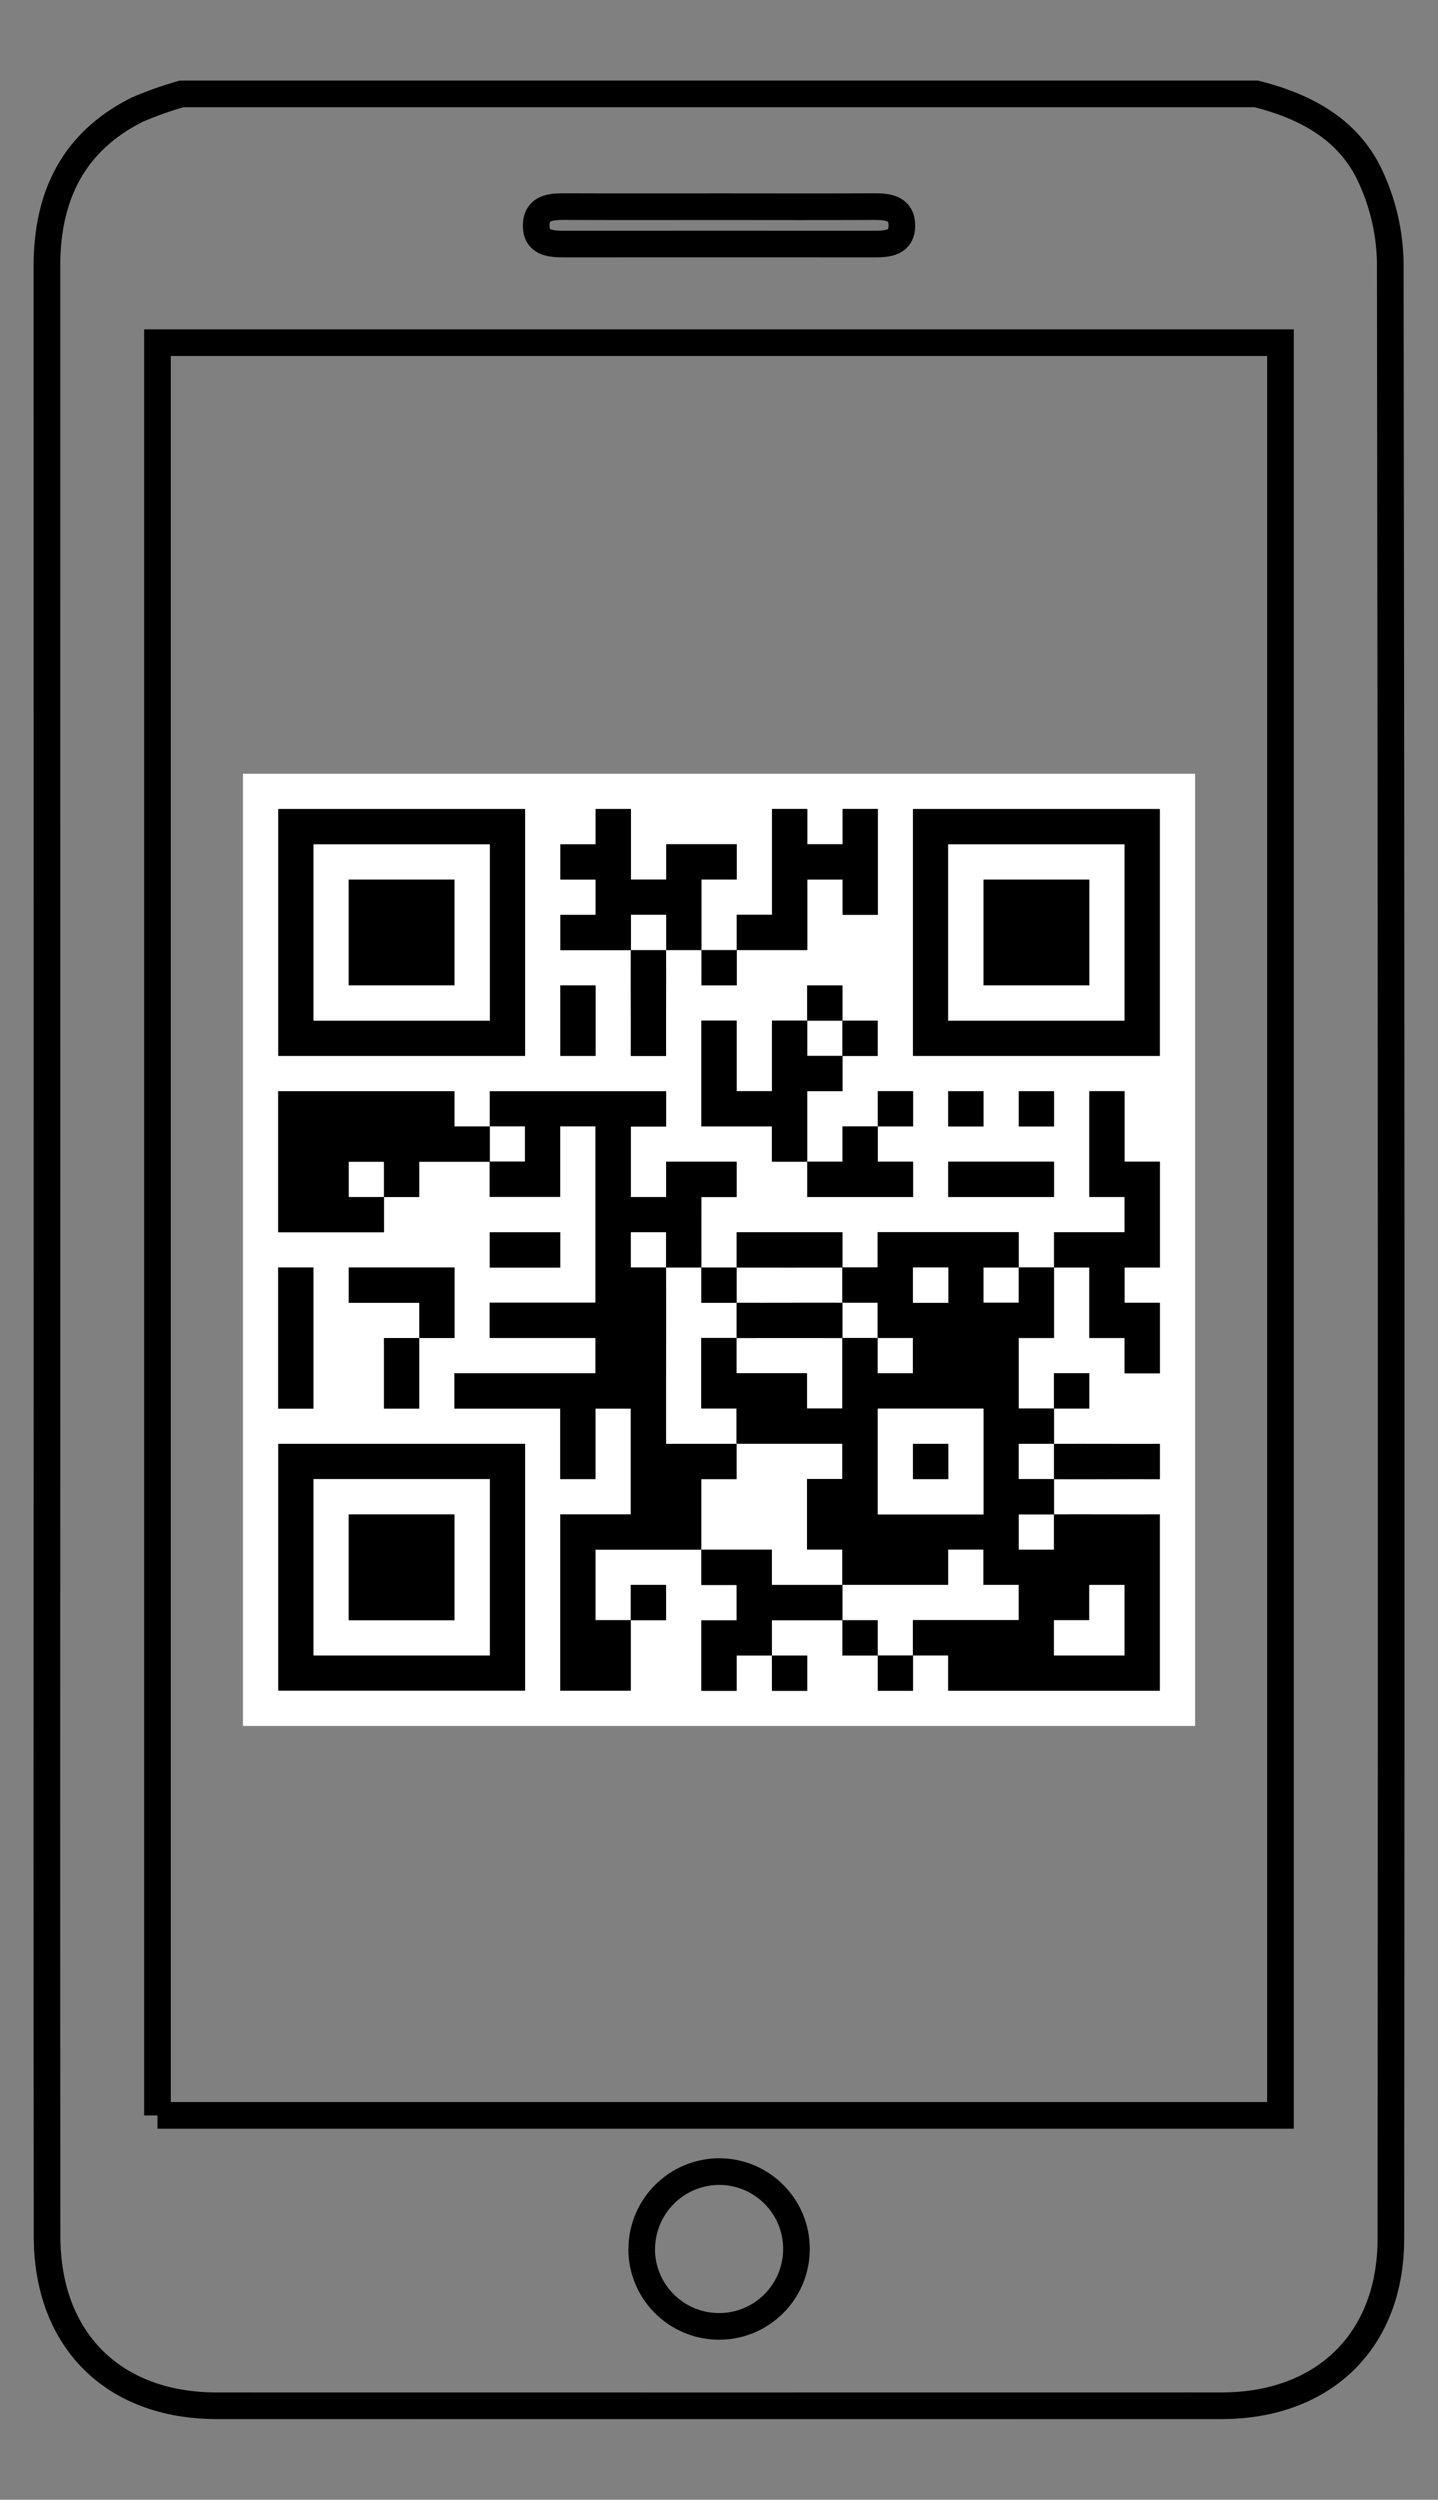
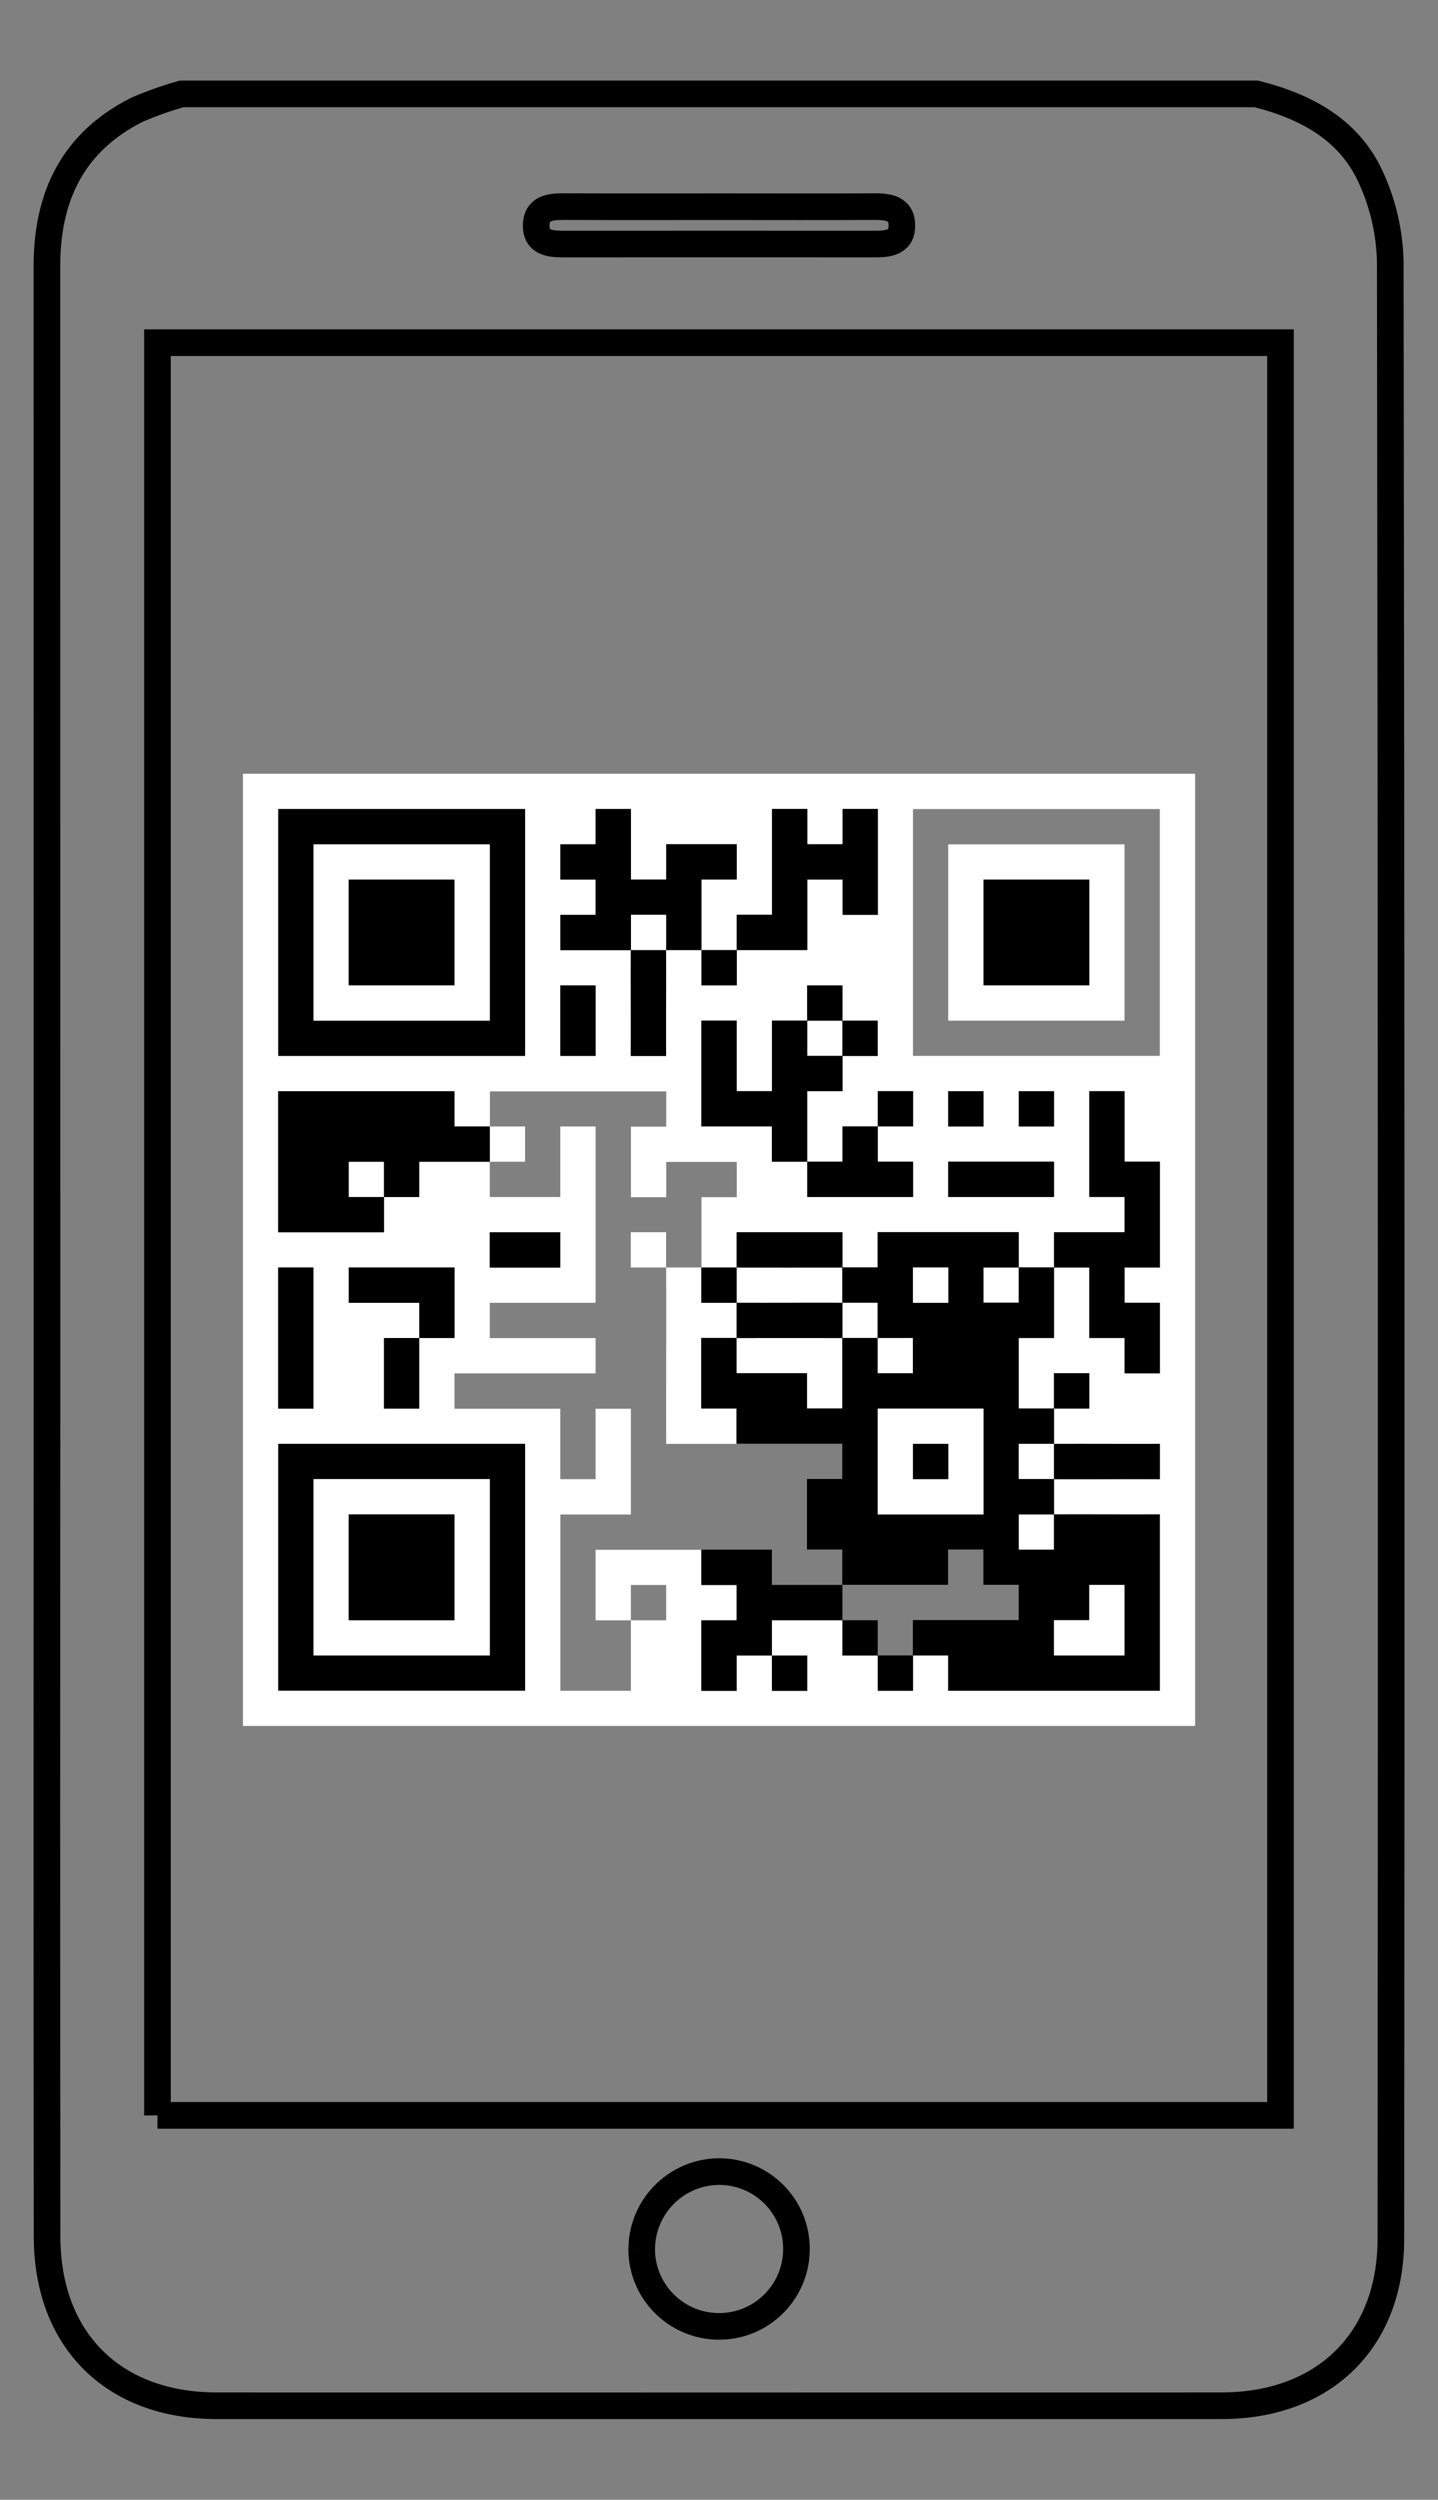
<svg xmlns="http://www.w3.org/2000/svg" id="Layer_1" version="1.1" viewBox="0 0 215.97 375.41">
  <rect x="0" y="0" width="215.97" height="375.41" fill="#808080" stroke="none" />
  <defs>
    <style>
      .st0 {
        fill: #fff;
      }

      .st1, .st2 {
        fill: none;
      }

      .st2 {
        stroke: #000;
        stroke-width: 4px;
      }

      .st3 {
        clip-path: url(#clippath);
      }
    </style>
    <clipPath id="clippath">
      <rect class="st1" y="0" width="215.97" height="375.41" />
    </clipPath>
  </defs>
  <g id="Gruppe_15325">
    <g id="Gruppe_15303">
      <g class="st3">
        <g id="Gruppe_15066">
          <path id="Pfad_5650" class="st2" d="M188.69,14.1c7.52,1.91,14.08,5.42,17.31,12.79,1.75,3.89,2.7,8.1,2.8,12.36.15,99,.18,197.99.09,296.98,0,15.27-10.05,25.06-25.46,25.06-50.29.01-100.58.01-150.88,0-15.54,0-25.46-9.87-25.48-25.41-.04-42.71-.04-85.42-.01-128.14,0-55.94,0-111.88-.01-167.81,0-10.49,3.94-18.65,13.57-23.47,2.17-.93,4.39-1.72,6.66-2.36h161.41ZM23.65,317.68h168.66V51.46H23.65v266.23ZM96.37,337.68c-.04,6.42,5.14,11.65,11.56,11.69,6.42.04,11.65-5.14,11.69-11.56.04-6.42-5.13-11.65-11.55-11.69-6.41,0-11.62,5.15-11.69,11.56M108.35,31.04c-7.89,0-15.78.02-23.68-.01-2.07-.01-4.1.22-4.14,2.8-.03,2.62,2.04,2.82,4.1,2.82,15.56-.01,31.11-.01,46.67,0,2.05,0,4.14-.15,4.15-2.77,0-2.57-2-2.86-4.1-2.85-7.67.04-15.33.01-23,.01" />
          <path id="Pfad_5664" class="st2" d="M23.66,317.68" />
        </g>
      </g>
    </g>
  </g>
  <g>
    <path class="st0" d="M179.49,116.2v143H36.49V116.2h143ZM78.86,121.5h-37.07v37.07h37.07v-37.07ZM105.34,142.69c-.01-3.53.01-7.06,0-10.59h5.3v-5.3h-10.59v5.3h-5.3v-10.59h-5.3v5.3h-5.3v5.3h5.3v5.3h-5.3v5.3c3.53,0,7.06,0,10.59,0-.02,5.29.02,10.6,0,15.89h5.3c-.02-5.29.02-10.6,0-15.89,1.76,0,3.53,0,5.3,0,0,1.76,0,3.53,0,5.3h5.3c0-1.76,0-3.53,0-5.3,3.53,0,7.06,0,10.59,0v-10.59h5.3v5.3h5.3v-15.89h-5.3v5.3h-5.3v-5.3h-5.3v15.89h-5.3c0,1.76,0,3.53,0,5.3-1.76,0-3.53,0-5.3,0ZM174.19,121.5h-37.07v37.07h37.07v-37.07ZM89.45,147.98h-5.3v10.59h5.3v-10.59ZM121.23,153.28c-1.76,0-3.53,0-5.3,0v10.59h-5.3v-10.59h-5.3v15.89h10.59v5.3h5.3c0,1.76,0,3.53,0,5.3h15.89v-5.3h-5.3v-5.3c1.76,0,3.53,0,5.3,0v-5.3h-5.3v5.3c-1.76,0-3.53,0-5.3,0v5.3h-5.3c-.01-3.53.01-7.06,0-10.59h5.3c0-1.76,0-3.53,0-5.3h5.3v-5.3c-1.76,0-3.53,0-5.3,0,0-1.76,0-3.53,0-5.3h-5.3v5.3ZM73.56,169.17c-1.76,0-3.53,0-5.3,0v-5.3h-26.48v21.19h15.89v-5.3h-5.3v-5.3h5.3v5.3h5.3v-5.3c3.53-.01,7.06.01,10.59,0,0,1.76,0,3.53,0,5.3h10.59v-10.59h5.3v26.48h-15.89v5.3h15.89v5.3h-21.19v5.3h15.89v10.59h5.3v-10.59h5.3v15.89h-10.59v26.48h10.59c.01-3.53-.01-7.06,0-10.59h5.3v-5.3h-5.3c0,1.76,0,3.53,0,5.3h-5.3v-10.59c5.29,0,10.6,0,15.89,0,0,1.76,0,3.53,0,5.3h5.3v5.3h-5.3v10.59h5.3v-5.3h5.3v5.3h5.3v-5.3h-5.3c0-1.76,0-3.53,0-5.3,3.53.01,7.06-.01,10.59,0,0,1.76,0,3.53,0,5.3,1.76,0,3.53,0,5.3,0,0,1.76,0,3.53,0,5.3h5.3c0-1.76,0-3.53,0-5.3,1.76,0,3.53,0,5.3,0v5.3h31.78v-26.48c-5.29.02-10.6-.02-15.89,0,0,1.76,0,3.53,0,5.3h-5.3v-5.3c1.76,0,3.53,0,5.3,0,0-1.76,0-3.53,0-5.3,5.29.02,10.6-.02,15.89,0v-5.3c-5.29.02-10.6-.02-15.89,0,0-1.76,0-3.53,0-5.3h5.3v-5.3h-5.3c0,1.76,0,3.53,0,5.3h-5.3v-10.59h5.3c.01-3.53-.01-7.06,0-10.59,1.76,0,3.53,0,5.3,0v10.59h5.3v5.3h5.3v-10.59h-5.3v-5.3h5.3v-15.89h-5.3v-10.59h-5.3v15.89h5.3v5.3h-10.59c0,1.76,0,3.53,0,5.3-1.76,0-3.53,0-5.3,0v5.3h-5.3v-5.3c1.76,0,3.53,0,5.3,0v-5.3h-21.19v5.3c-1.76,0-3.53,0-5.3,0,0-1.76,0-3.53,0-5.3h-15.89c0,1.76,0,3.53,0,5.3-1.76,0-3.53,0-5.3,0-.01-3.53,0-7.06,0-10.59h5.3v-5.3h-10.59v5.3h-5.3v-10.59h5.3v-5.3h-26.48c0,1.76,0,3.53,0,5.3ZM147.71,163.87h-5.3v5.3h5.3v-5.3ZM158.3,163.87h-5.3v5.3h5.3v-5.3ZM158.3,174.46h-15.89v5.3h15.89v-5.3ZM84.15,185.06h-10.59v5.3h10.59v-5.3ZM47.08,190.35h-5.3v21.19h5.3v-21.19ZM62.97,200.95c1.76,0,3.53,0,5.3,0v-10.59h-15.89v5.3h10.59c0,1.76,0,3.53,0,5.3-1.76,0-3.53,0-5.3,0v10.59h5.3c-.01-3.53.01-7.06,0-10.59ZM78.86,216.83h-37.07v37.07h37.07v-37.07Z" />
    <path class="st0" d="M126.52,195.65c1.76,0,3.53,0,5.3,0,0,1.76,0,3.53,0,5.3,1.76,0,3.53,0,5.3,0v5.3h-5.3c0-1.76,0-3.53,0-5.3-1.76,0-3.53,0-5.3,0,0-1.76,0-3.53,0-5.3Z" />
-     <path class="st0" d="M126.52,238.02c5.29,0,10.6,0,15.89,0v-5.3h5.3v5.3h5.3v5.3h-15.89c0,1.76,0,3.53,0,5.3-1.76,0-3.53,0-5.3,0,0-1.76,0-3.53,0-5.3-1.76,0-3.53,0-5.3,0,0-1.76,0-3.53,0-5.3Z" />
    <path class="st0" d="M126.52,153.28c0,1.76,0,3.53,0,5.3-1.76,0-3.53,0-5.3,0,0-1.76,0-3.53,0-5.3,1.76,0,3.53,0,5.3,0Z" />
    <path class="st0" d="M158.3,216.83c0,1.76,0,3.53,0,5.3-1.76,0-3.53,0-5.3,0v-5.3c1.76,0,3.53,0,5.3,0Z" />
    <path class="st0" d="M126.52,190.35c0,1.76,0,3.53,0,5.3-5.29-.02-10.6.02-15.89,0,0-1.76,0-3.53,0-5.3,5.29,0,10.6.02,15.89,0Z" />
    <path class="st0" d="M73.56,169.17c1.76,0,3.53,0,5.3,0v5.3c-1.76,0-3.53,0-5.3,0,0-1.76,0-3.53,0-5.3Z" />
    <path class="st0" d="M126.52,200.95c0,3.53,0,7.06,0,10.59h-5.3v-5.3h-10.59c0-1.76,0-3.53,0-5.3,5.29-.02,10.6,0,15.89,0Z" />
    <path class="st0" d="M94.75,142.69c0-1.76,0-3.53,0-5.3h5.3c0,1.76,0,3.53,0,5.3-1.76,0-3.53,0-5.3,0Z" />
-     <path class="st0" d="M110.63,216.83c5.29,0,10.6,0,15.89,0v5.3h-5.3v10.59h5.3c0,1.76,0,3.53,0,5.3-3.53,0-7.06,0-10.59,0v-5.3c-3.53,0-7.06,0-10.59,0-.01-3.53.01-7.06,0-10.59h5.3v-5.3Z" />
    <path class="st0" d="M100.04,190.35c-1.76,0-3.53,0-5.3,0v-5.3h5.3c0,1.76,0,3.53,0,5.3,1.76,0,3.53,0,5.3,0,0,1.76,0,3.53,0,5.3,1.76,0,3.53,0,5.3,0,0,1.76,0,3.53,0,5.3-1.76,0-3.53,0-5.3,0v10.59h5.3v5.3c-3.53,0-7.06,0-10.59,0-.02-8.82.03-17.66,0-26.48Z" />
-     <path d="M73.56,169.17c0-1.76,0-3.53,0-5.3h26.48v5.3h-5.3v10.59h5.3v-5.3h10.59v5.3h-5.3c0,3.53-.01,7.06,0,10.59-1.76,0-3.53,0-5.3,0,0-1.76,0-3.53,0-5.3h-5.3v5.3c1.76,0,3.53,0,5.3,0,.03,8.82-.02,17.66,0,26.48,3.53,0,7.06,0,10.59,0v5.3h-5.3c.01,3.53-.01,7.06,0,10.59-5.29,0-10.6,0-15.89,0v10.59h5.3c0-1.76,0-3.53,0-5.3h5.3v5.3h-5.3c-.01,3.53.01,7.06,0,10.59h-10.59v-26.48h10.59v-15.89h-5.3v10.59h-5.3v-10.59h-15.89v-5.3h21.19v-5.3h-15.89v-5.3h15.89v-26.48h-5.3v10.59h-10.59c0-1.76,0-3.53,0-5.3,1.76,0,3.53,0,5.3,0v-5.3c-1.76,0-3.53,0-5.3,0Z" />
    <path d="M158.3,190.35c0-1.76,0-3.53,0-5.3h10.59v-5.3h-5.3v-15.89h5.3v10.59h5.3v15.89h-5.3v5.3h5.3v10.59h-5.3v-5.3h-5.3v-10.59c-1.76,0-3.53,0-5.3,0-.01,3.53.01,7.06,0,10.59h-5.3v10.59h5.3c0-1.76,0-3.53,0-5.3h5.3v5.3h-5.3c0,1.76,0,3.53,0,5.3-1.76,0-3.53,0-5.3,0v5.3c1.76,0,3.53,0,5.3,0,0,1.76,0,3.53,0,5.3-1.76,0-3.53,0-5.3,0v5.3h5.3c0-1.76,0-3.53,0-5.3,5.29-.02,10.6.02,15.89,0v26.48h-31.78v-5.3c-1.76,0-3.53,0-5.3,0,0-1.76,0-3.53,0-5.3h15.89v-5.3h-5.3v-5.3h-5.3v5.3c-5.29,0-10.6,0-15.89,0,0-1.76,0-3.53,0-5.3h-5.3v-10.59h5.3v-5.3c-5.29,0-10.6,0-15.89,0v-5.3h-5.3v-10.59c1.76,0,3.53,0,5.3,0,0,1.76,0,3.53,0,5.3h10.59v5.3h5.3c0-3.53,0-7.06,0-10.59,1.76,0,3.53,0,5.3,0,0,1.76,0,3.53,0,5.3h5.3v-5.3c-1.76,0-3.53,0-5.3,0,0-1.76,0-3.53,0-5.3-1.76,0-3.53,0-5.3,0,0-1.76,0-3.53,0-5.3,1.76,0,3.53,0,5.3,0v-5.3h21.19v5.3c-1.76,0-3.53,0-5.3,0v5.3h5.3v-5.3c1.76,0,3.53,0,5.3,0ZM142.41,190.35h-5.3v5.3h5.3v-5.3ZM147.71,211.54h-15.89v15.89h15.89v-15.89ZM168.89,238.02h-5.3v5.3h-5.3v5.3h10.59v-10.59Z" />
    <path d="M137.12,248.61c0,1.76,0,3.53,0,5.3h-5.3c0-1.76,0-3.53,0-5.3,1.76,0,3.53,0,5.3,0Z" />
    <path d="M110.63,190.35c0-1.76,0-3.53,0-5.3h15.89c0,1.76,0,3.53,0,5.3-5.29.02-10.6,0-15.89,0Z" />
    <path d="M110.63,190.35c0,1.76,0,3.53,0,5.3-1.76,0-3.53,0-5.3,0,0-1.76,0-3.53,0-5.3,1.76,0,3.53,0,5.3,0Z" />
    <path d="M126.52,195.65c0,1.76,0,3.53,0,5.3-5.29,0-10.6-.02-15.89,0,0-1.76,0-3.53,0-5.3,5.29.02,10.6-.02,15.89,0Z" />
    <path d="M158.3,216.83c5.29-.02,10.6.02,15.89,0v5.3c-5.29-.02-10.6.02-15.89,0,0-1.76,0-3.53,0-5.3Z" />
    <path d="M105.34,232.72c3.53,0,7.06,0,10.59,0v5.3c3.53,0,7.06,0,10.59,0,0,1.76,0,3.53,0,5.3-3.53-.01-7.06.01-10.59,0,0,1.76,0,3.53,0,5.3h5.3v5.3h-5.3v-5.3h-5.3v5.3h-5.3v-10.59h5.3v-5.3h-5.3c0-1.76,0-3.53,0-5.3Z" />
    <path d="M126.52,243.32c1.76,0,3.53,0,5.3,0,0,1.76,0,3.53,0,5.3-1.76,0-3.53,0-5.3,0,0-1.76,0-3.53,0-5.3Z" />
    <path d="M57.67,179.76v5.3h-15.89v-21.19h26.48v5.3c1.76,0,3.53,0,5.3,0,0,1.76,0,3.53,0,5.3-3.53.01-7.06-.01-10.59,0v5.3h-5.3v-5.3h-5.3v5.3h5.3Z" />
    <path d="M78.86,121.5v37.07h-37.07v-37.07h37.07ZM73.56,126.8h-26.48v26.48h26.48v-26.48Z" />
-     <path d="M174.19,121.5v37.07h-37.07v-37.07h37.07ZM168.89,126.8h-26.48v26.48h26.48v-26.48Z" />
    <path d="M78.86,216.83v37.07h-37.07v-37.07h37.07ZM73.56,222.13h-26.48v26.48h26.48v-26.48Z" />
    <path d="M94.75,142.69c-3.53,0-7.06,0-10.59,0v-5.3h5.3v-5.3h-5.3v-5.3h5.3v-5.3h5.3v10.59h5.3v-5.3h10.59v5.3h-5.3c.01,3.53-.01,7.06,0,10.59,1.76,0,3.53,0,5.3,0,0-1.76,0-3.53,0-5.3h5.3v-15.89h5.3v5.3h5.3v-5.3h5.3v15.89h-5.3v-5.3h-5.3v10.59c-3.53,0-7.06,0-10.59,0,0,1.76,0,3.53,0,5.3h-5.3c0-1.76,0-3.53,0-5.3-1.76,0-3.53,0-5.3,0,0-1.76,0-3.53,0-5.3h-5.3c0,1.76,0,3.53,0,5.3Z" />
    <path d="M100.04,142.69c.02,5.29-.02,10.6,0,15.89h-5.3c.02-5.29-.02-10.6,0-15.89,1.76,0,3.53,0,5.3,0Z" />
    <path d="M121.23,153.28v-5.3h5.3c0,1.76,0,3.53,0,5.3-1.76,0-3.53,0-5.3,0Z" />
    <path d="M126.52,153.28c1.76,0,3.53,0,5.3,0v5.3h-5.3c0-1.76,0-3.53,0-5.3Z" />
    <path d="M121.23,174.46h-5.3v-5.3h-10.59v-15.89h5.3v10.59h5.3v-10.59c1.76,0,3.53,0,5.3,0,0,1.76,0,3.53,0,5.3,1.76,0,3.53,0,5.3,0,0,1.76,0,3.53,0,5.3h-5.3c.01,3.53-.01,7.06,0,10.59h5.3v-5.3c1.76,0,3.53,0,5.3,0v-5.3h5.3v5.3c-1.76,0-3.53,0-5.3,0v5.3h5.3v5.3h-15.89c0-1.76,0-3.53,0-5.3Z" />
    <path d="M62.97,200.95c0-1.76,0-3.53,0-5.3h-10.59v-5.3h15.89v10.59c-1.76,0-3.53,0-5.3,0,.01,3.53-.01,7.06,0,10.59h-5.3v-10.59c1.76,0,3.53,0,5.3,0Z" />
    <rect x="41.78" y="190.35" width="5.3" height="21.19" />
    <rect x="142.41" y="174.46" width="15.89" height="5.3" />
    <rect x="84.15" y="147.98" width="5.3" height="10.59" />
    <rect x="73.56" y="185.06" width="10.59" height="5.3" />
    <rect x="142.41" y="163.87" width="5.3" height="5.3" />
    <rect x="153" y="163.87" width="5.3" height="5.3" />
    <path class="st0" d="M147.71,211.54v15.89h-15.89v-15.89h15.89ZM142.41,216.83h-5.3v5.3h5.3v-5.3Z" />
    <polygon class="st0" points="168.89 238.02 168.89 248.61 158.3 248.61 158.3 243.32 163.6 243.32 163.6 238.02 168.89 238.02" />
    <rect class="st0" x="137.12" y="190.35" width="5.3" height="5.3" />
    <path class="st0" d="M73.56,126.8v26.48h-26.48v-26.48h26.48ZM68.26,132.09h-15.89v15.89h15.89v-15.89Z" />
-     <path class="st0" d="M168.89,126.8v26.48h-26.48v-26.48h26.48ZM163.6,132.09h-15.89v15.89h15.89v-15.89Z" />
+     <path class="st0" d="M168.89,126.8v26.48h-26.48v-26.48ZM163.6,132.09h-15.89v15.89h15.89v-15.89Z" />
    <path class="st0" d="M73.56,222.13v26.48h-26.48v-26.48h26.48ZM68.26,227.43h-15.89v15.89h15.89v-15.89Z" />
    <rect x="137.12" y="216.83" width="5.3" height="5.3" />
    <rect x="52.37" y="132.09" width="15.89" height="15.89" />
    <rect x="147.71" y="132.09" width="15.89" height="15.89" />
    <rect x="52.37" y="227.43" width="15.89" height="15.89" />
  </g>
</svg>